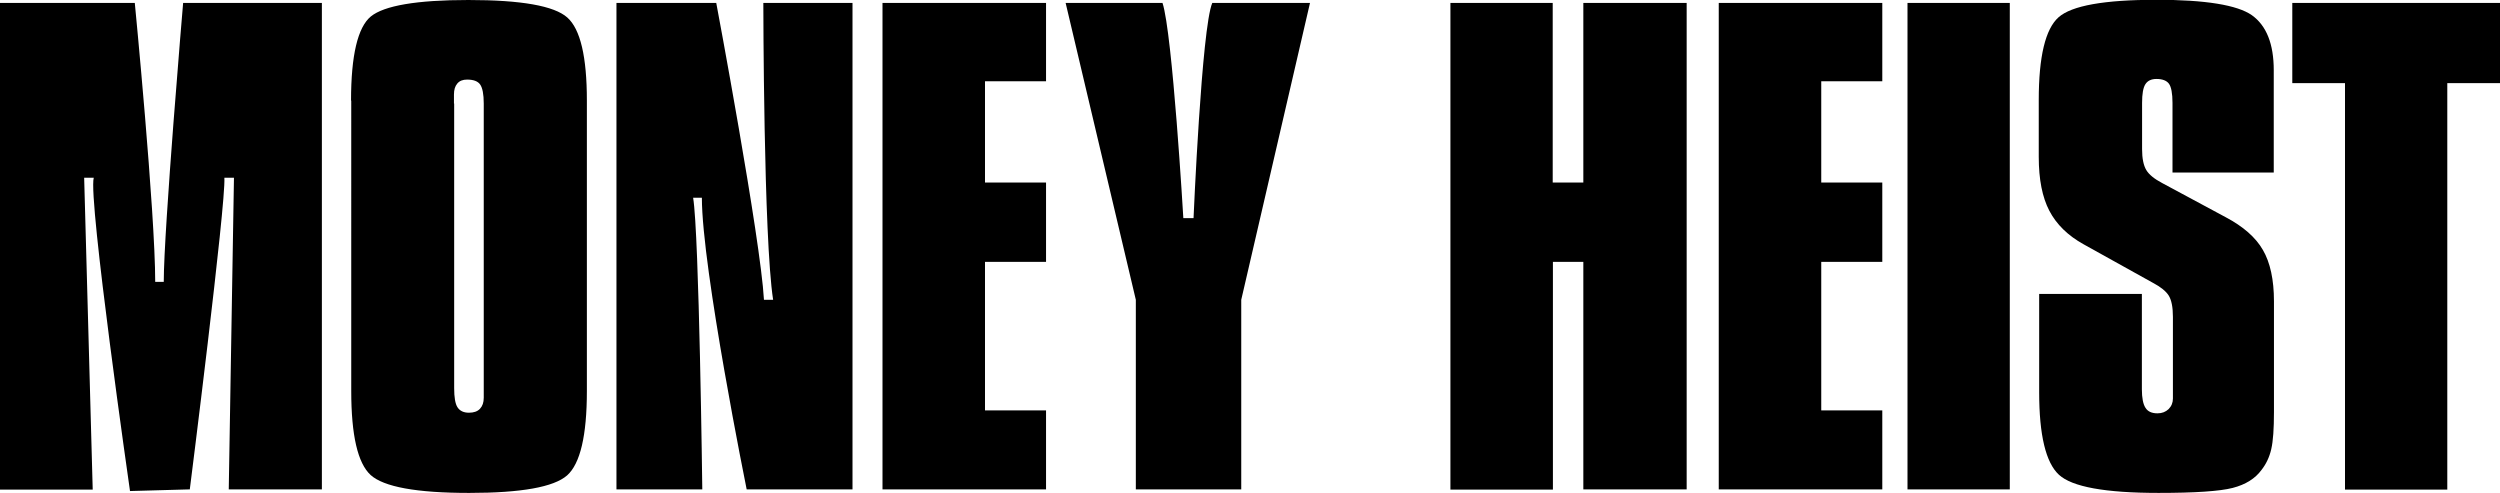
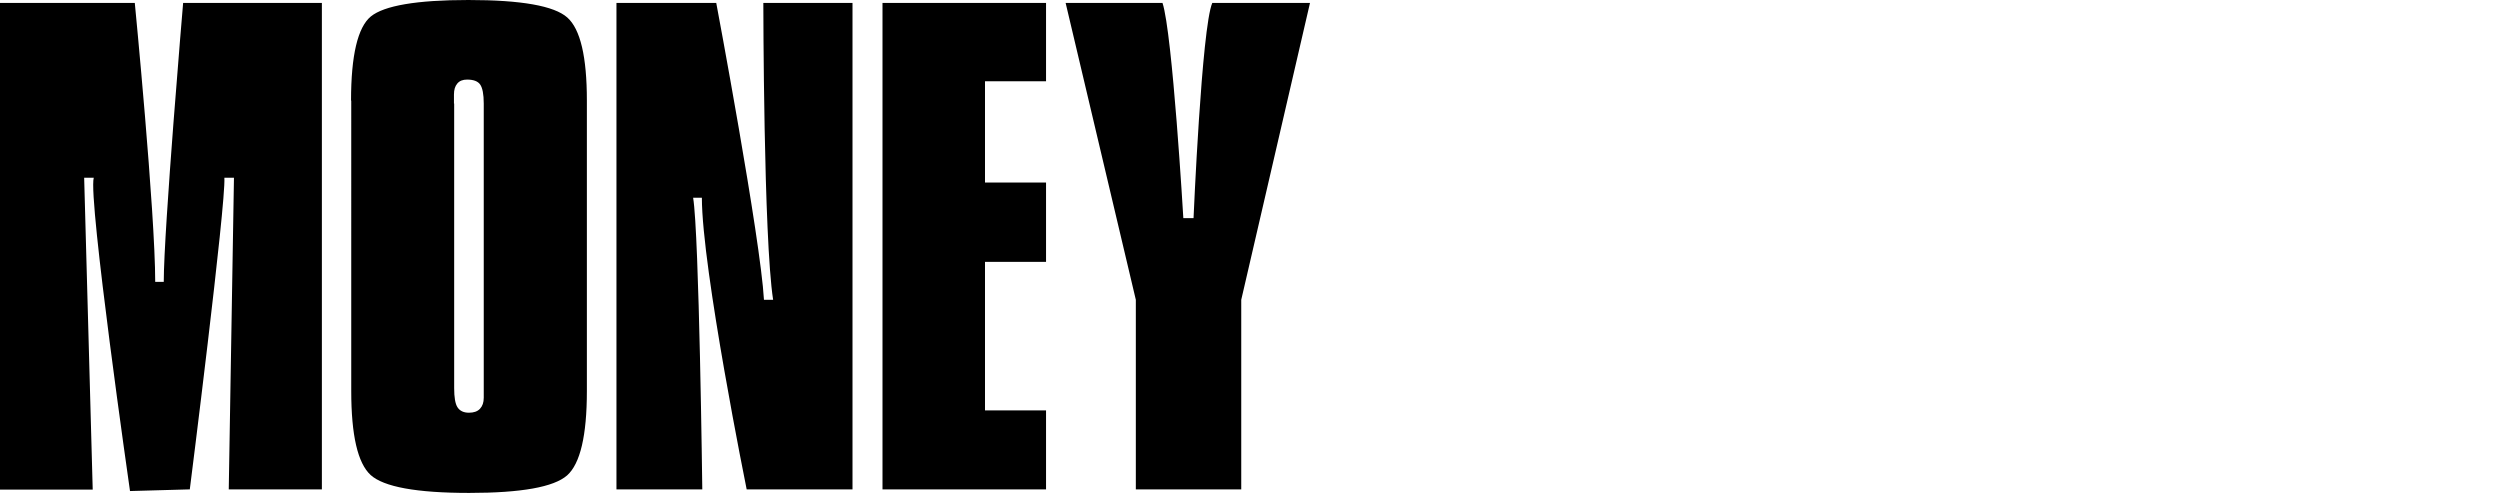
<svg xmlns="http://www.w3.org/2000/svg" version="1.1" x="0px" y="0px" width="1200px" height="236.6px" viewBox="0 0 1200 236.6" style="enable-background:new 0 0 1200 236.6;" xml:space="preserve">
  <g>
    <path d="M40.4,85.4l4.1,149.6H0V1.4h64.7c0,0,9.8,100.6,9.8,133.9h4.1c0-24.7,9.3-133.9,9.3-133.9h66.6v233.5h-44.7l2.5-149.6h-4.6   c0.8,12.4-16.6,149.6-16.6,149.6l-28.7,0.8c0,0-20.2-140.5-17.4-150.4H40.4z M168.5,48.3c0-21.7,3.2-35.2,9.5-40.4   c6.4-5.2,22-7.9,46.8-7.9c25.4,0,41.2,2.8,47.5,8.4c6.3,5.6,9.4,18.9,9.4,39.9v139.4c0,21.4-3.2,34.9-9.5,40.5   c-6.4,5.6-22,8.4-47,8.4c-25.3,0-41-2.9-47.3-8.6c-6.2-5.7-9.3-19.1-9.3-40.3V48.3z M218,49.7v136.6c0,4.4,0.5,7.5,1.6,9.2   c1.1,1.7,2.9,2.6,5.5,2.6c2.3,0,4.1-0.6,5.3-1.9c1.2-1.3,1.8-3,1.8-5.3v-4.6V49.7c0-4.5-0.6-7.5-1.7-9.1c-1.1-1.6-3.2-2.4-6.3-2.4   c-2.1,0-3.6,0.6-4.7,1.9c-1.1,1.3-1.6,3-1.6,5.3V49.7z M295.9,234.9V1.4h47.9c0,0,21.3,113.3,22.9,142.5h4.4   c-4.6-29.6-4.7-142.5-4.7-142.5h42.8v233.5h-50.8c0,0-21.5-106.1-21.5-140h-4.2c2.9,17.3,4.4,140,4.4,140H295.9z M423.6,234.9V1.4   h78.5V39h-29.3v48.6h29.3v38.1h-29.3V197h29.3v37.9H423.6z M545.2,234.9v-91L511.5,1.4H558c4.8,14.5,10,103.3,10,103.3h4.9   c0,0,3.9-91.6,9-103.3h46.9l-33,142.5v91H545.2z" />
-     <path d="M696.2,234.9V1.4h49.1v86.2H760V1.4h49.6v233.5H760V125.7h-14.6v109.3H696.2z M825,234.9V1.4h78.5V39h-29.3v48.6h29.3v38.1   h-29.3V197h29.3v37.9H825z M915.6,234.9V1.4h49.1v233.5H915.6z M978.5,141.1h49.6v45.8c0,4.1,0.6,7.1,1.7,8.8   c1.1,1.8,3,2.7,5.8,2.7c2.2,0,3.9-0.7,5.3-2c1.4-1.4,2.1-3.1,2.1-5.1v-4.4v-34.8c0-4.7-0.7-8.1-2-10.2c-1.3-2.1-3.9-4.2-7.7-6.2   l-33.1-18.4c-7.6-4.2-13.1-9.6-16.5-16.1c-3.4-6.5-5.1-15.1-5.1-25.9V48c0-20.9,3.2-34.1,9.5-39.7c6.3-5.6,22-8.4,47-8.4   c23.5,0,38.8,2.5,45.8,7.4c7,5,10.5,13.8,10.5,26.4V48v34.8h-48.6V49.4c0-4.6-0.6-7.7-1.7-9.2c-1.1-1.5-3.1-2.3-6-2.3   c-2.4,0-4.2,0.8-5.3,2.5c-1.1,1.7-1.6,4.7-1.6,9v22.2c0,4.5,0.7,7.8,2,10c1.3,2.2,3.9,4.3,7.7,6.3l30.5,16.4   c8.3,4.4,14.3,9.6,17.8,15.7c3.5,6,5.3,14.3,5.3,24.6v53.2c0,8-0.4,13.9-1.3,17.8c-0.9,3.9-2.5,7.2-4.7,10c-3,4.1-7.6,7-13.8,8.6   c-6.2,1.6-18.1,2.4-35.6,2.4c-25.6,0-41.5-2.9-47.8-8.7c-6.3-5.8-9.5-19-9.5-39.6V141.1z M1125.6,234.9V39.9h-25.3V1.4h99.7v38.5   h-25.3v195.1H1125.6z" />
  </g>
</svg>